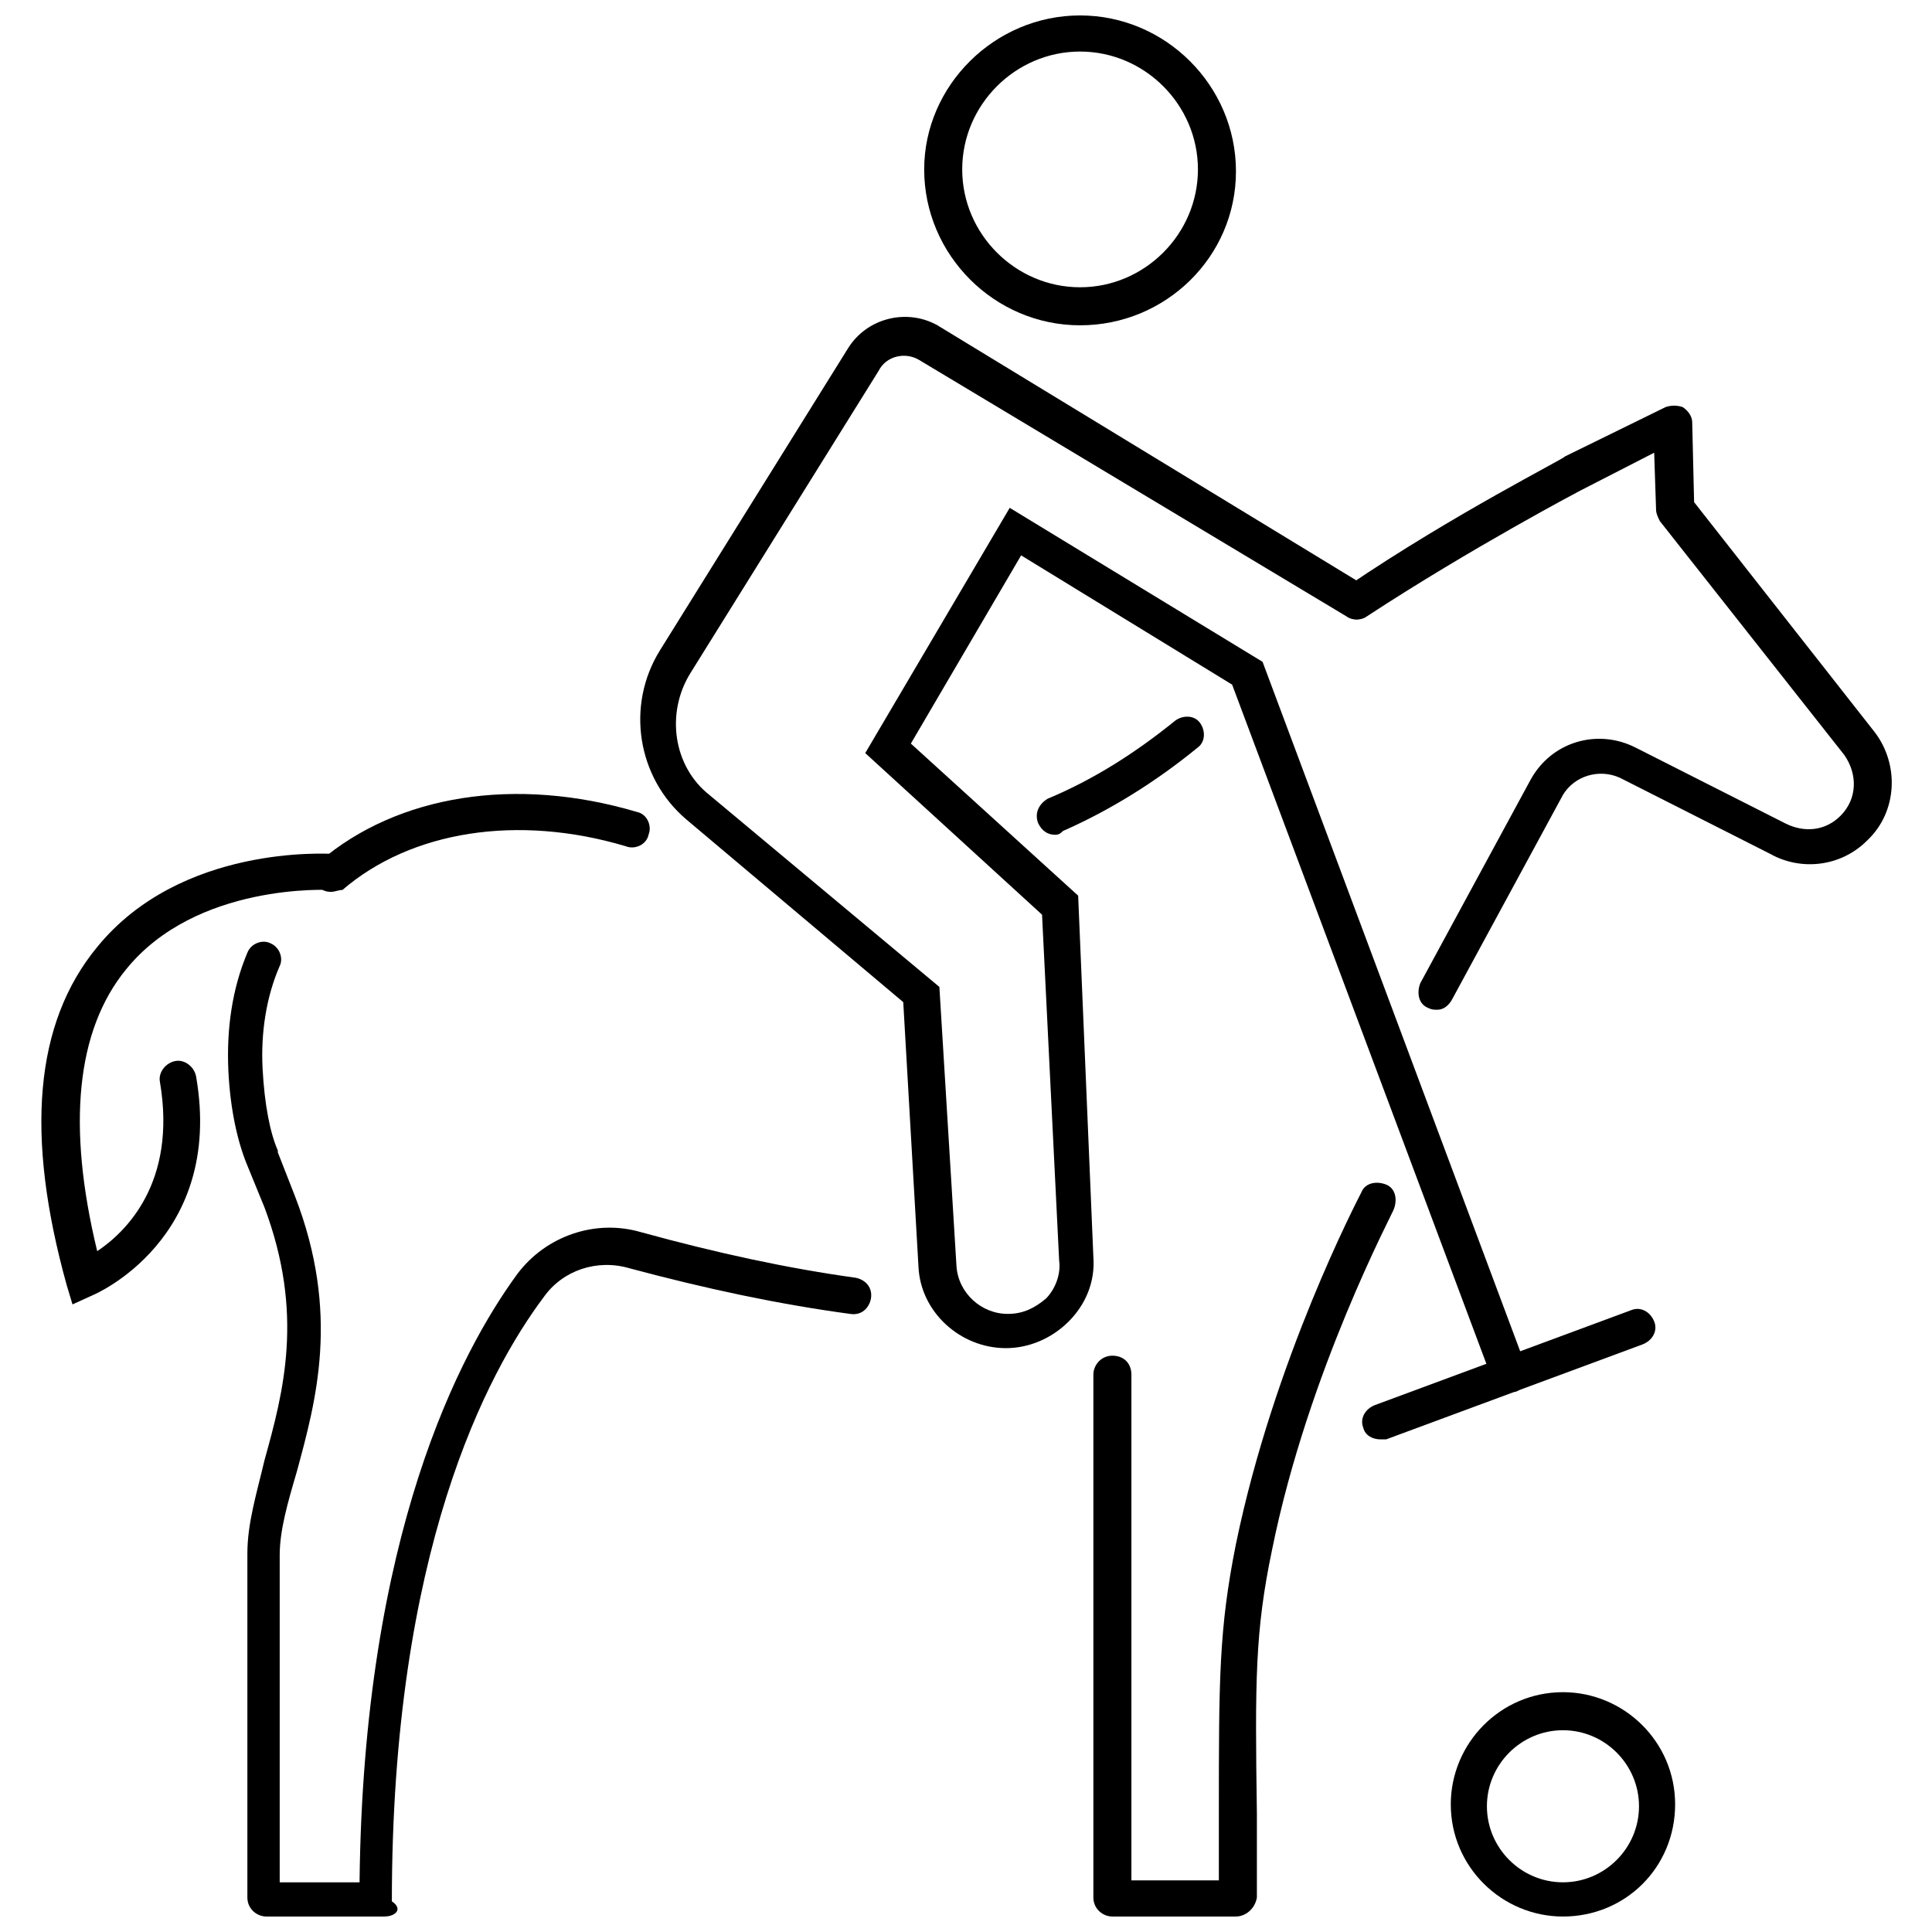
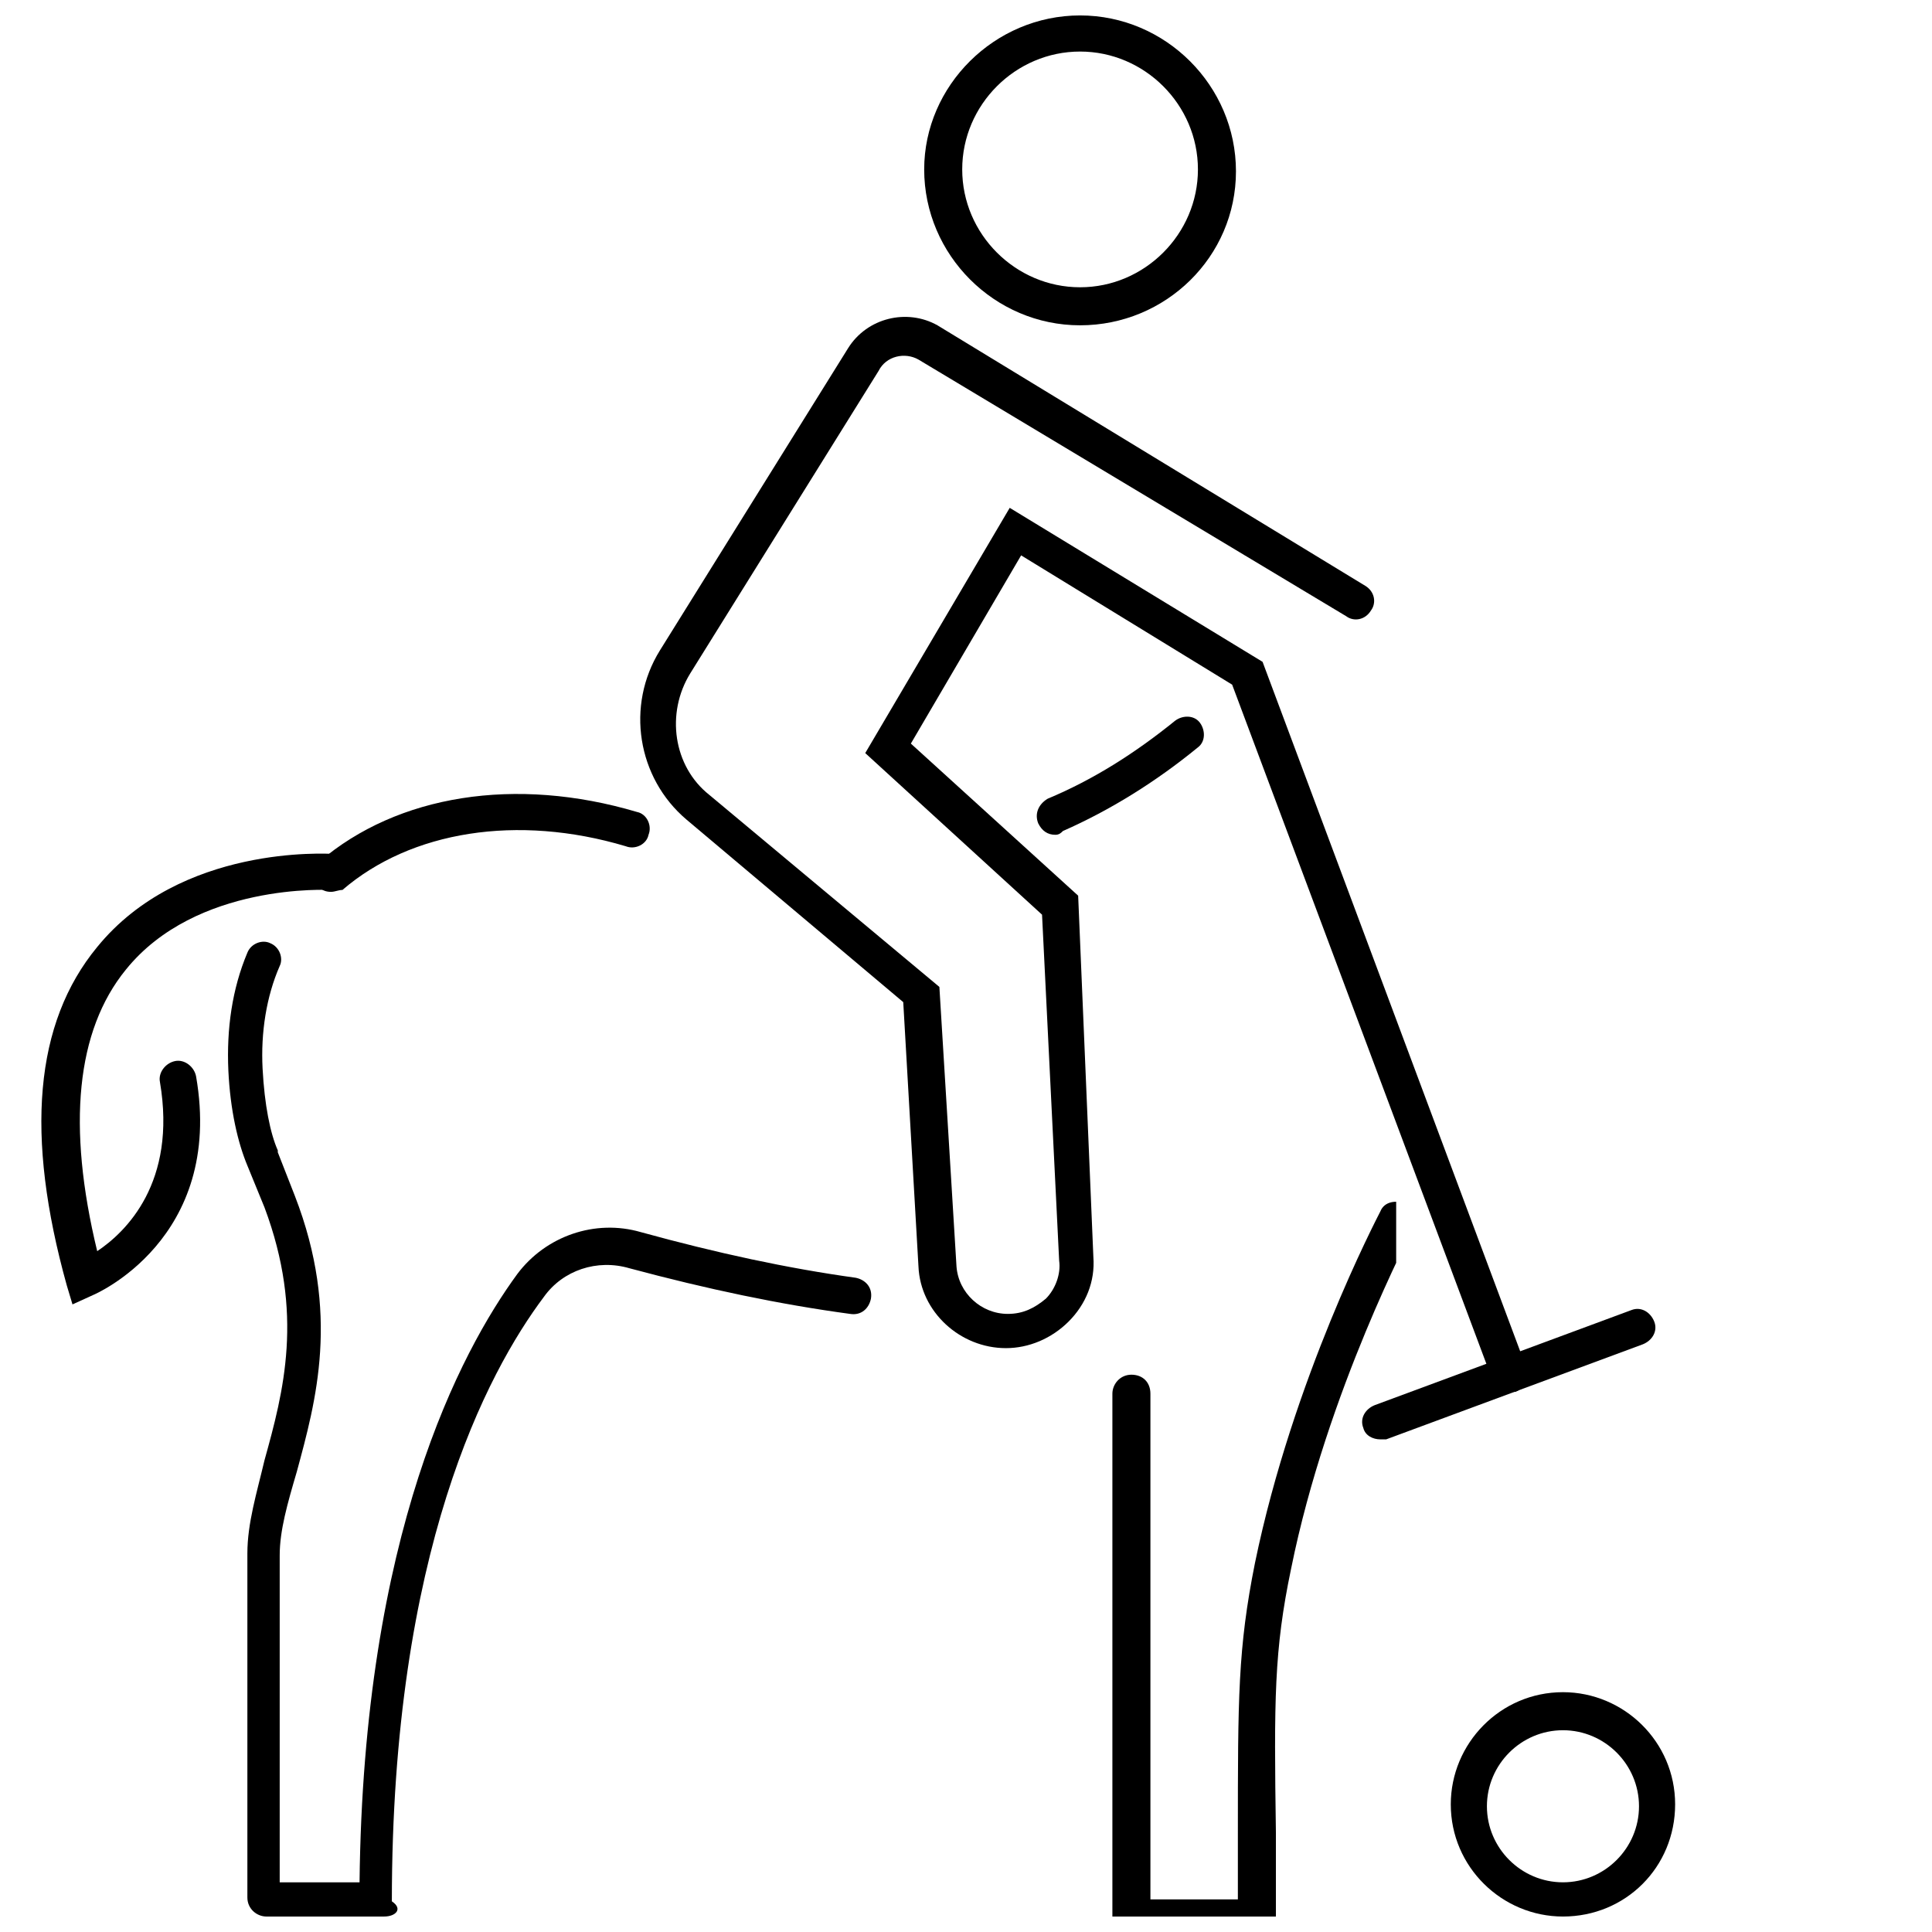
<svg xmlns="http://www.w3.org/2000/svg" width="800px" height="800px" version="1.1" viewBox="144 144 512 512">
  <defs>
    <clipPath id="d">
      <path d="m204 393h171v258.9h-171z" />
    </clipPath>
    <clipPath id="c">
      <path d="m433 457h81v194.9h-81z" />
    </clipPath>
    <clipPath id="b">
      <path d="m388 148.09h84v82.906h-84z" />
    </clipPath>
    <clipPath id="a">
      <path d="m528 592h60v59.902h-60z" />
    </clipPath>
  </defs>
  <g clip-path="url(#d)">
    <path d="m245.83 651.9h-31.234c-2.519 0-5.039-2.016-5.039-5.039v-91.188c0-8.062 2.519-16.121 4.535-24.688 5.039-18.137 10.578-38.793 0-67.008l-4.535-11.082c-2.519-6.047-4.535-14.609-5.039-25.191-0.504-11.082 1.008-21.664 5.039-31.234 1.008-2.519 4.031-3.527 6.047-2.519 2.519 1.008 3.527 4.031 2.519 6.047-3.527 8.062-5.039 17.633-4.535 27.207s2.016 17.129 4.031 21.664v0.504l4.535 11.586c12.09 31.234 5.543 54.41 0.504 73.051-2.519 8.566-4.535 15.617-4.535 22.168v86.656h21.16c1.008-92.195 26.703-140.56 41.816-161.22 7.559-10.078 20.656-14.609 32.746-11.082 20.152 5.543 38.793 9.574 56.93 12.09 2.519 0.504 4.535 2.519 4.031 5.543-0.504 2.519-2.519 4.535-5.543 4.031-18.641-2.519-37.785-6.551-58.441-12.09-8.566-2.519-17.633 0.504-22.672 7.559-15.113 20.152-40.305 67.512-40.305 160.21 3.023 2.008 1.008 4.023-2.016 4.023z" />
  </g>
  <g clip-path="url(#c)">
-     <path d="m471.54 651.9h-32.746c-2.519 0-5.039-2.016-5.039-5.039v-138.55c0-2.519 2.016-5.039 5.039-5.039 3.023 0 5.039 2.016 5.039 5.039v134.01h23.176v-17.129c0-36.273 0-49.375 4.535-72.043 10.078-48.871 32.242-91.191 33.25-93.203 1.008-2.519 4.031-3.023 6.551-2.016s3.023 4.031 2.016 6.551c0 0.504-22.672 42.824-32.242 90.184-4.535 21.664-4.535 34.762-4.031 70.031v22.168c-0.508 3.016-3.027 5.031-5.547 5.031z" />
+     <path d="m471.54 651.9h-32.746v-138.55c0-2.519 2.016-5.039 5.039-5.039 3.023 0 5.039 2.016 5.039 5.039v134.01h23.176v-17.129c0-36.273 0-49.375 4.535-72.043 10.078-48.871 32.242-91.191 33.25-93.203 1.008-2.519 4.031-3.023 6.551-2.016s3.023 4.031 2.016 6.551c0 0.504-22.672 42.824-32.242 90.184-4.535 21.664-4.535 34.762-4.031 70.031v22.168c-0.508 3.016-3.027 5.031-5.547 5.031z" />
  </g>
-   <path d="m524.94 411.59c-1.008 0-1.512 0-2.519-0.504-2.519-1.008-3.023-4.031-2.016-6.551l29.223-53.906c5.543-10.078 17.633-13.602 27.711-8.566l39.801 20.152c5.039 2.519 10.578 2.016 14.609-2.016 4.535-4.535 4.535-11.082 1.008-16.121l-48.871-61.969c-0.504-1.008-1.008-2.016-1.008-3.023l-0.504-15.113-19.648 10.078s-28.719 15.113-56.426 33.25c-2.016 1.512-5.039 1.008-6.551-1.512-1.512-2.016-1.008-5.039 1.512-6.551 28.215-19.145 57.434-33.754 57.434-34.258l26.703-13.098c1.512-0.504 3.023-0.504 4.535 0 1.512 1.008 2.519 2.519 2.519 4.031l0.504 21.16 47.863 60.961c6.551 8.566 6.047 21.16-2.016 28.719-7.055 7.055-17.633 8.062-25.695 3.527l-39.801-20.152c-5.543-2.519-12.09-0.504-15.113 4.535l-29.223 53.906c-1.008 2.012-2.519 3.019-4.031 3.019z" />
  <path d="m423.68 365.23c-2.016 0-3.527-1.008-4.535-3.023-1.008-2.519 0-5.039 2.519-6.551 12.09-5.039 23.176-12.09 33.754-20.656 2.016-1.512 5.039-1.512 6.551 0.504 1.512 2.016 1.512 5.039-0.504 6.551-11.082 9.07-23.176 16.625-35.77 22.168-0.504 0.504-1.008 1.008-2.016 1.008z" />
  <path d="m231.73 380.35c-1.512 0-2.519-0.504-3.527-1.512-1.512-2.016-1.512-5.039 0.504-6.551 20.656-17.633 51.891-22.672 84.137-13.098 2.519 0.504 4.031 3.527 3.023 6.047-0.504 2.519-3.527 4.031-6.047 3.023-28.719-8.566-56.93-4.031-75.066 11.586-1.008 0-2.016 0.504-3.023 0.504z" />
  <path d="m163.21 489.68-1.512-5.039c-11.082-39.801-8.562-69.523 8.062-89.676 22.168-27.207 60.961-24.688 62.473-24.688 2.519 0 4.535 2.519 4.535 5.039s-2.519 4.535-5.039 4.535c-0.504 0-35.77-2.016-54.41 21.16-13.098 16.121-15.617 41.312-7.559 74.562 7.559-5.039 21.16-18.137 16.625-44.84-0.504-2.519 1.512-5.039 4.031-5.543 2.519-0.504 5.039 1.512 5.543 4.031 7.559 43.328-27.207 57.938-27.207 57.938z" />
  <g clip-path="url(#b)">
    <path d="m430.23 230.21c-22.672 0-41.312-18.641-41.312-41.312 0-22.168 18.641-40.809 41.312-40.809 22.672 0 41.312 18.641 41.312 41.312s-18.641 40.809-41.312 40.809zm0-72.547c-17.129 0-31.234 14.105-31.234 31.234s14.105 31.234 31.234 31.234c17.129 0 31.234-14.105 31.234-31.234 0.004-17.129-14.105-31.234-31.234-31.234z" />
  </g>
  <path d="m544.09 512.85c-2.016 0-4.031-1.008-4.535-3.023l-69.023-184.39-55.922-34.258-29.223 49.879 44.336 40.305 4.031 95.723c0.504 6.551-2.016 12.594-6.551 17.129-4.535 4.535-10.578 7.055-16.625 7.055-12.09 0-22.672-9.574-23.176-21.664l-4.031-70.031-57.434-48.367c-13.098-11.082-16.121-30.23-7.055-44.84l49.879-80.105c5.039-8.062 15.617-10.578 23.68-6.047l113.36 69.027c2.519 1.512 3.023 4.535 1.512 6.551-1.512 2.519-4.535 3.023-6.551 1.512l-113.36-68.016c-3.527-2.016-8.566-1.008-10.578 3.023l-49.879 80.105c-6.551 10.578-4.535 24.688 5.039 32.242l60.961 50.883 4.535 74.059c0.504 7.055 6.551 12.594 13.602 12.594 4.031 0 7.055-1.512 10.078-4.031 2.519-2.519 4.031-6.551 3.527-10.078l-4.535-91.688-46.855-42.824 38.289-64.992 67.008 40.809 70.031 187.42c1.008 2.519-0.504 5.039-3.023 6.047h-1.512z" />
  <path d="m509.83 525.45c-2.016 0-4.031-1.008-4.535-3.023-1.008-2.519 0.504-5.039 3.023-6.047l68.016-25.191c2.519-1.008 5.039 0.504 6.047 3.023 1.008 2.519-0.504 5.039-3.023 6.047l-68.016 25.191h-1.512z" />
  <g clip-path="url(#a)">
    <path d="m558.2 651.9c-16.121 0-29.727-13.098-29.727-29.727 0-16.121 13.098-29.727 29.727-29.727 16.121 0 29.727 13.098 29.727 29.727-0.004 16.629-13.102 29.727-29.727 29.727zm0-49.371c-11.082 0-20.152 9.07-20.152 20.152 0 11.082 9.07 20.152 20.152 20.152 11.082 0 20.152-9.07 20.152-20.152 0-11.086-9.07-20.152-20.152-20.152z" />
  </g>
</svg>